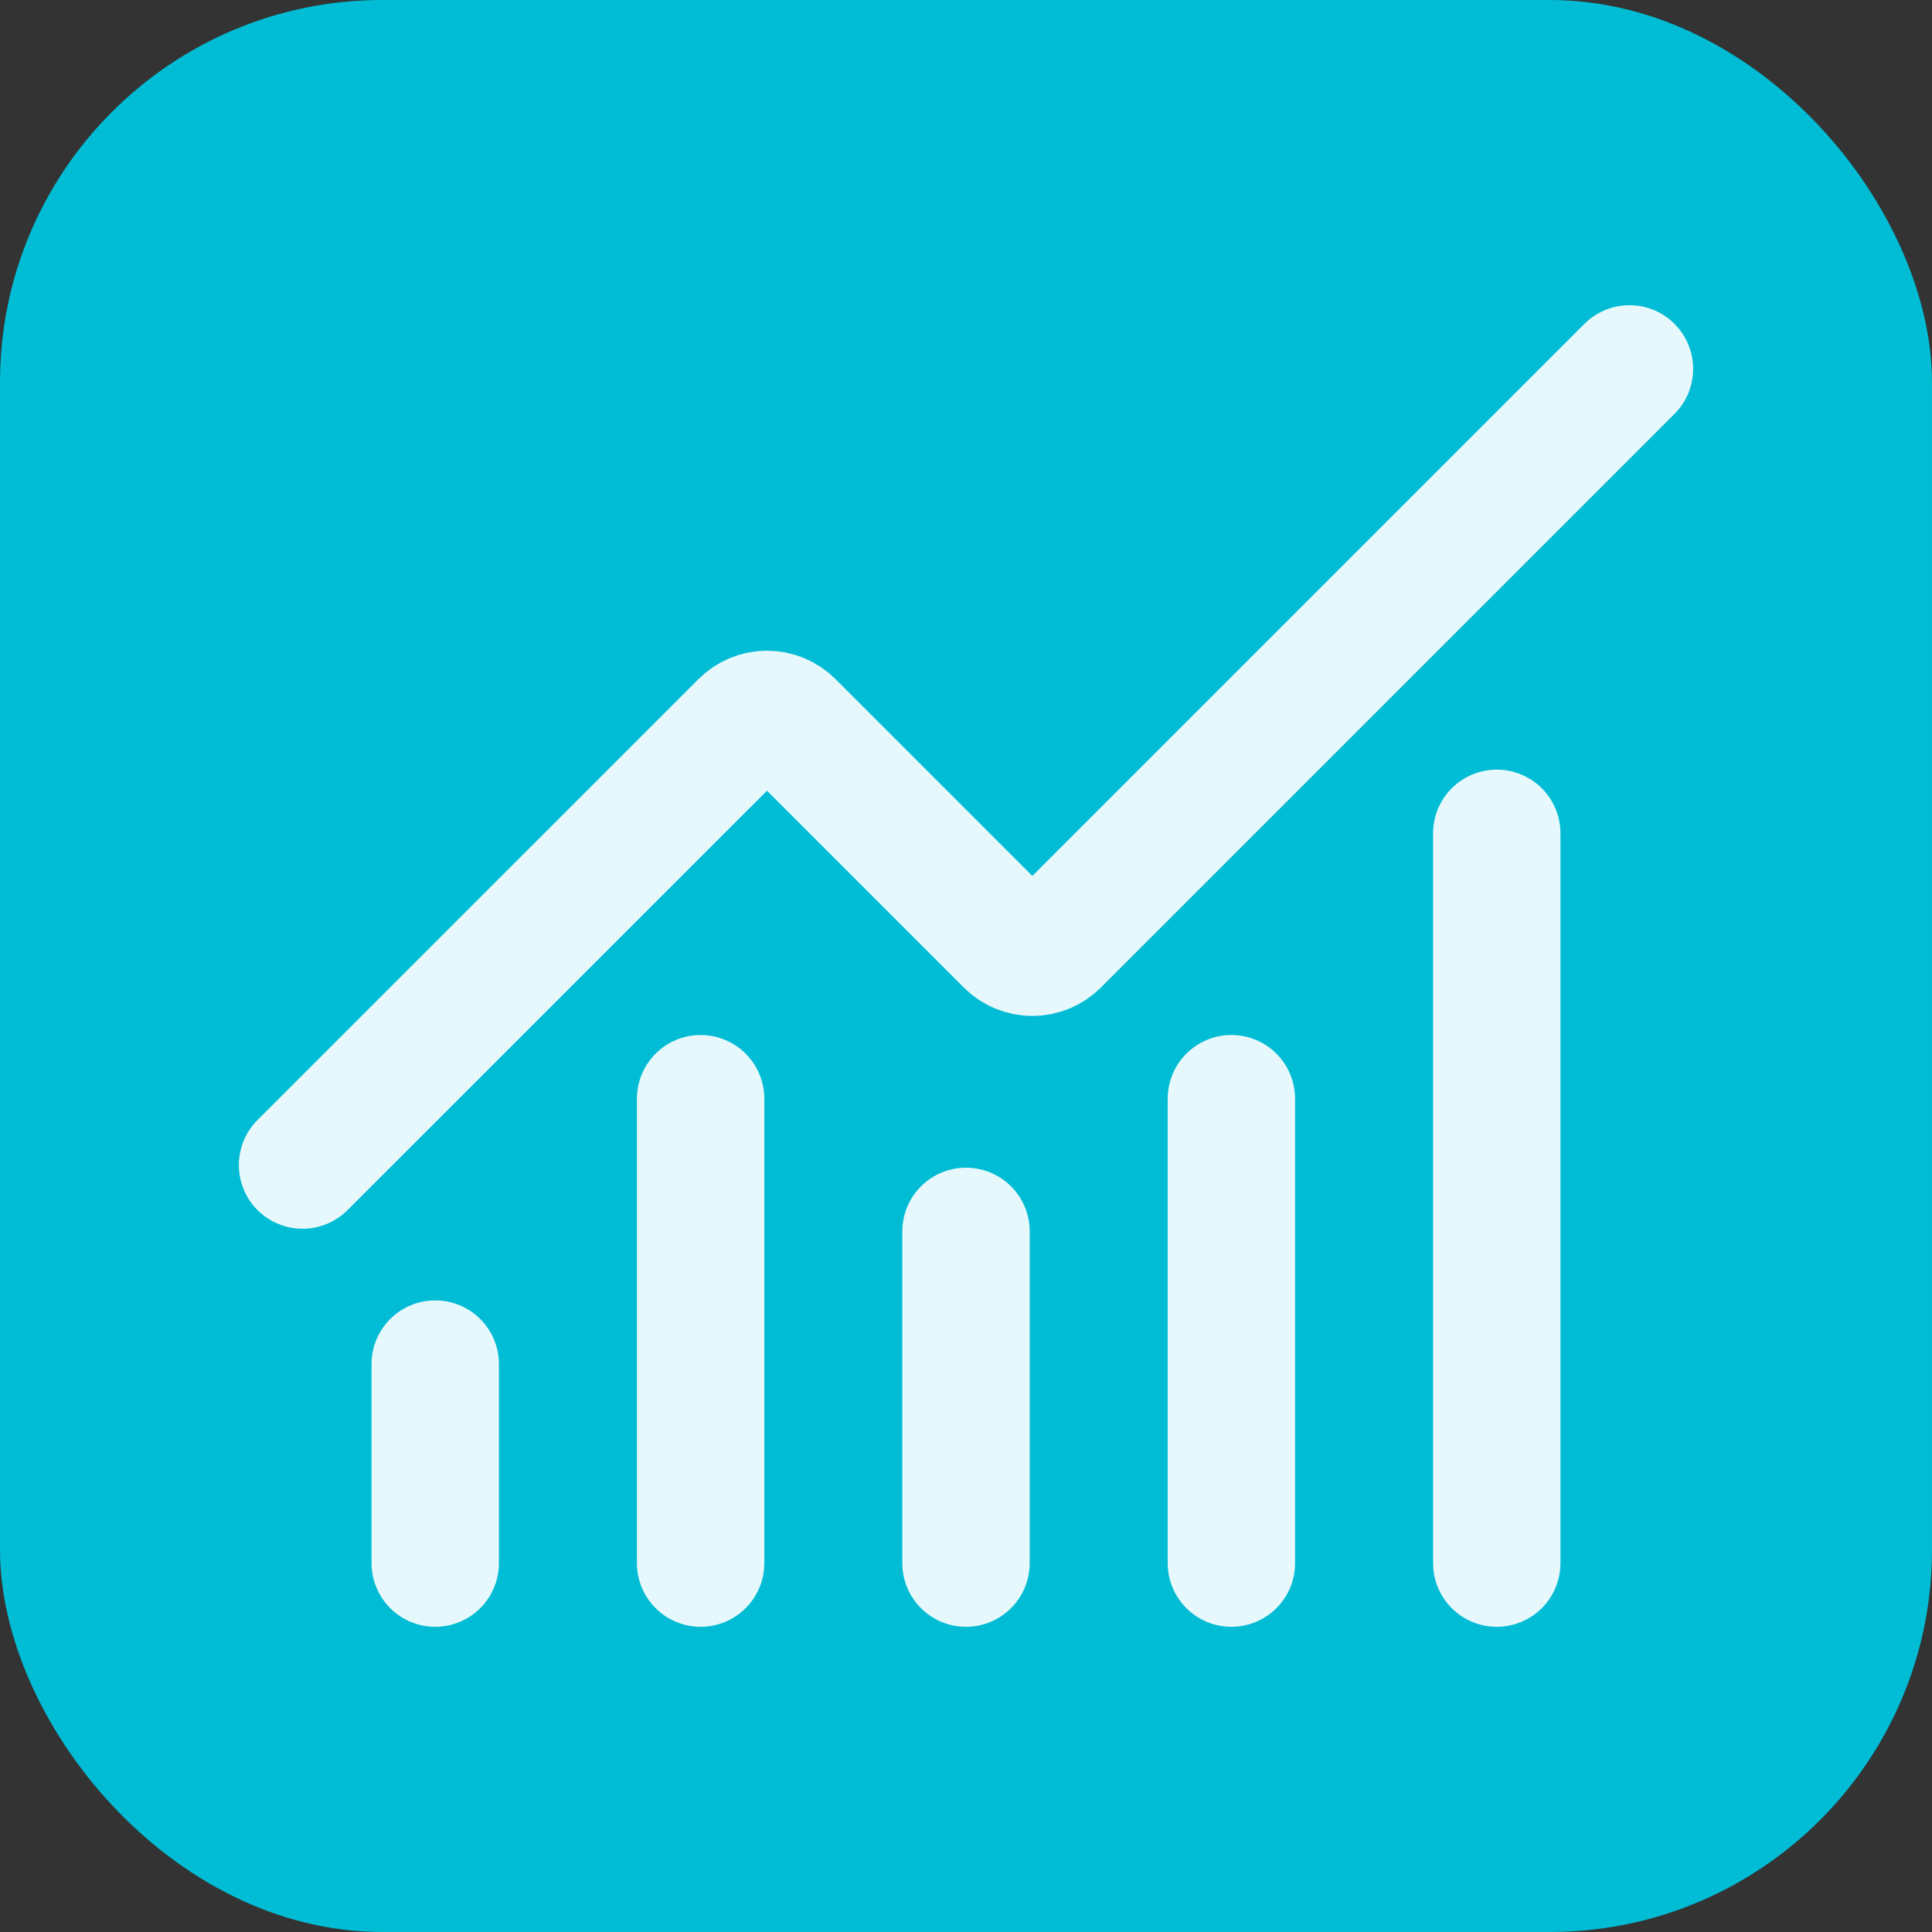
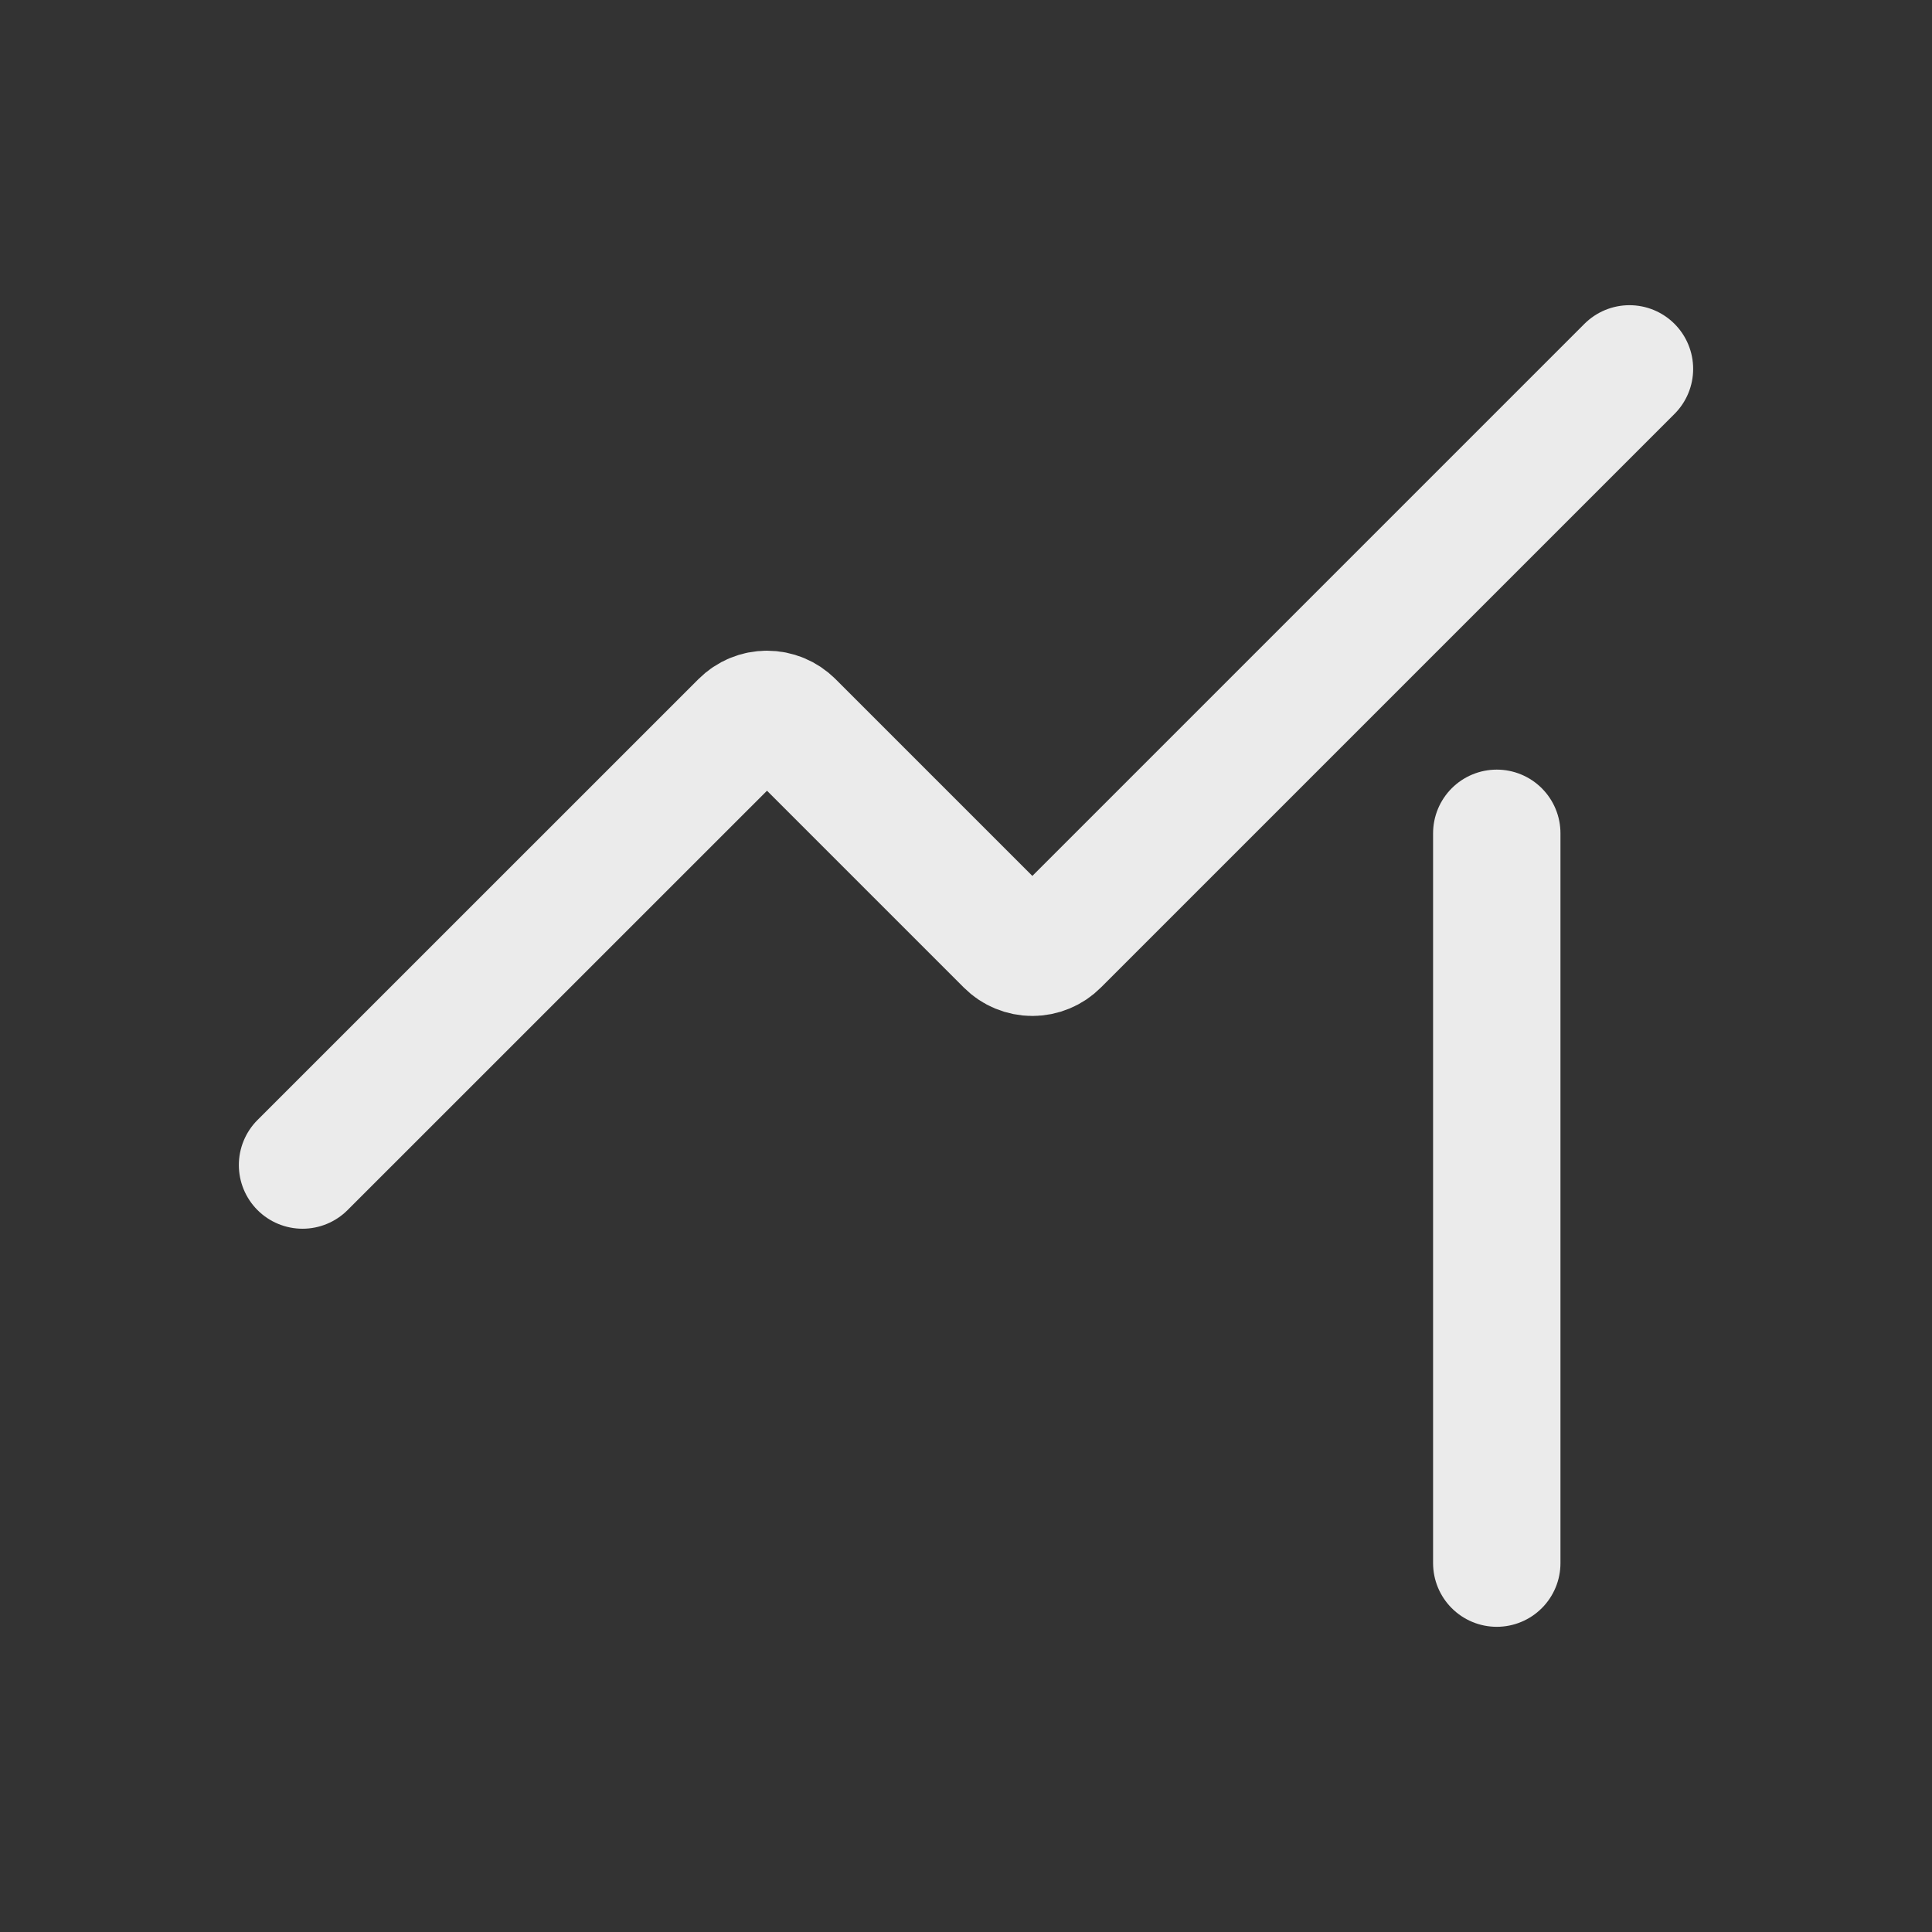
<svg xmlns="http://www.w3.org/2000/svg" width="91" height="91" viewBox="0 0 91 91" fill="none">
  <rect x="0" y="0" width="91" height="91" fill="#333333" stroke="none" />
-   <rect width="91" height="91" rx="18" fill="#00BCD4" />
  <g opacity="0.9">
-     <path d="M45.5 58V73.625" stroke="white" stroke-width="6" stroke-linecap="round" stroke-linejoin="round" />
-     <path d="M58 51.75V73.625" stroke="white" stroke-width="6" stroke-linecap="round" stroke-linejoin="round" />
    <path d="M70.5 39.25V73.625" stroke="white" stroke-width="6" stroke-linecap="round" stroke-linejoin="round" />
    <path d="M76.75 17.375L49.731 44.394C49.586 44.539 49.414 44.655 49.224 44.733C49.034 44.812 48.831 44.853 48.625 44.853C48.419 44.853 48.216 44.812 48.026 44.733C47.836 44.655 47.664 44.539 47.519 44.394L37.231 34.106C36.938 33.813 36.541 33.649 36.127 33.649C35.712 33.649 35.315 33.813 35.022 34.106L14.25 54.875" stroke="white" stroke-width="6" stroke-linecap="round" stroke-linejoin="round" />
-     <path d="M20.5 64.25V73.625" stroke="white" stroke-width="6" stroke-linecap="round" stroke-linejoin="round" />
-     <path d="M33 51.75V73.625" stroke="white" stroke-width="6" stroke-linecap="round" stroke-linejoin="round" />
  </g>
</svg>